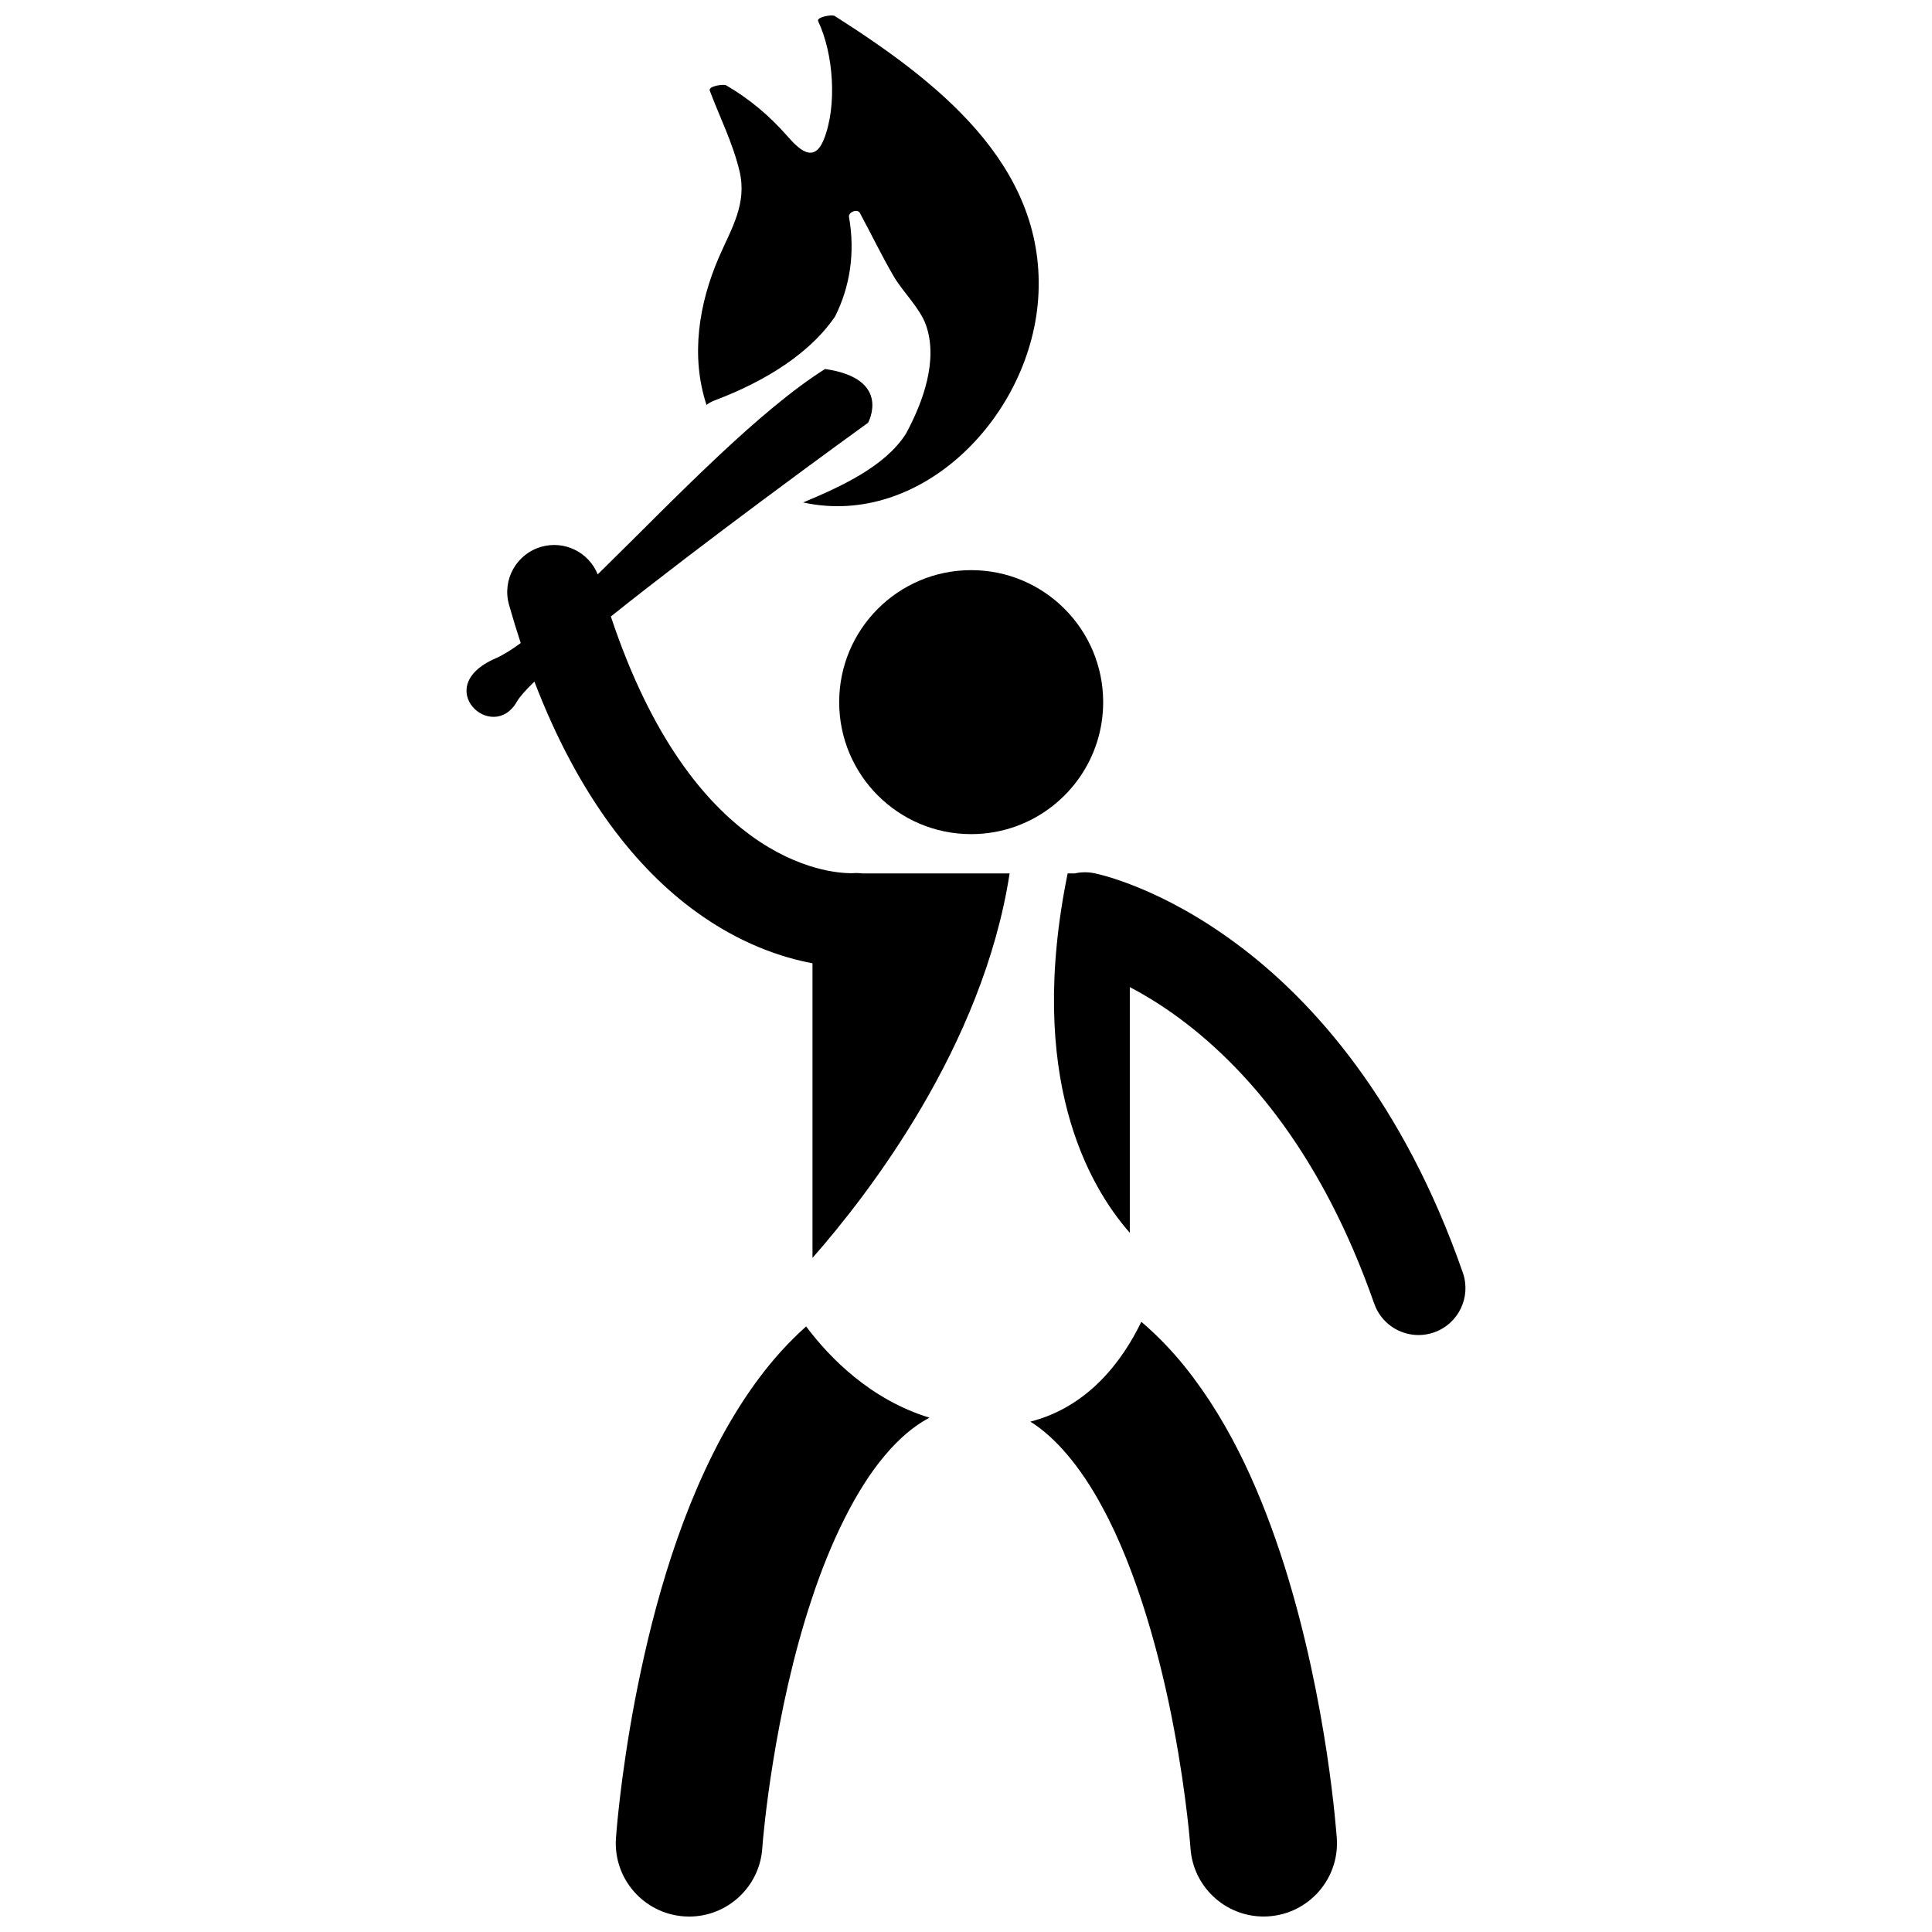
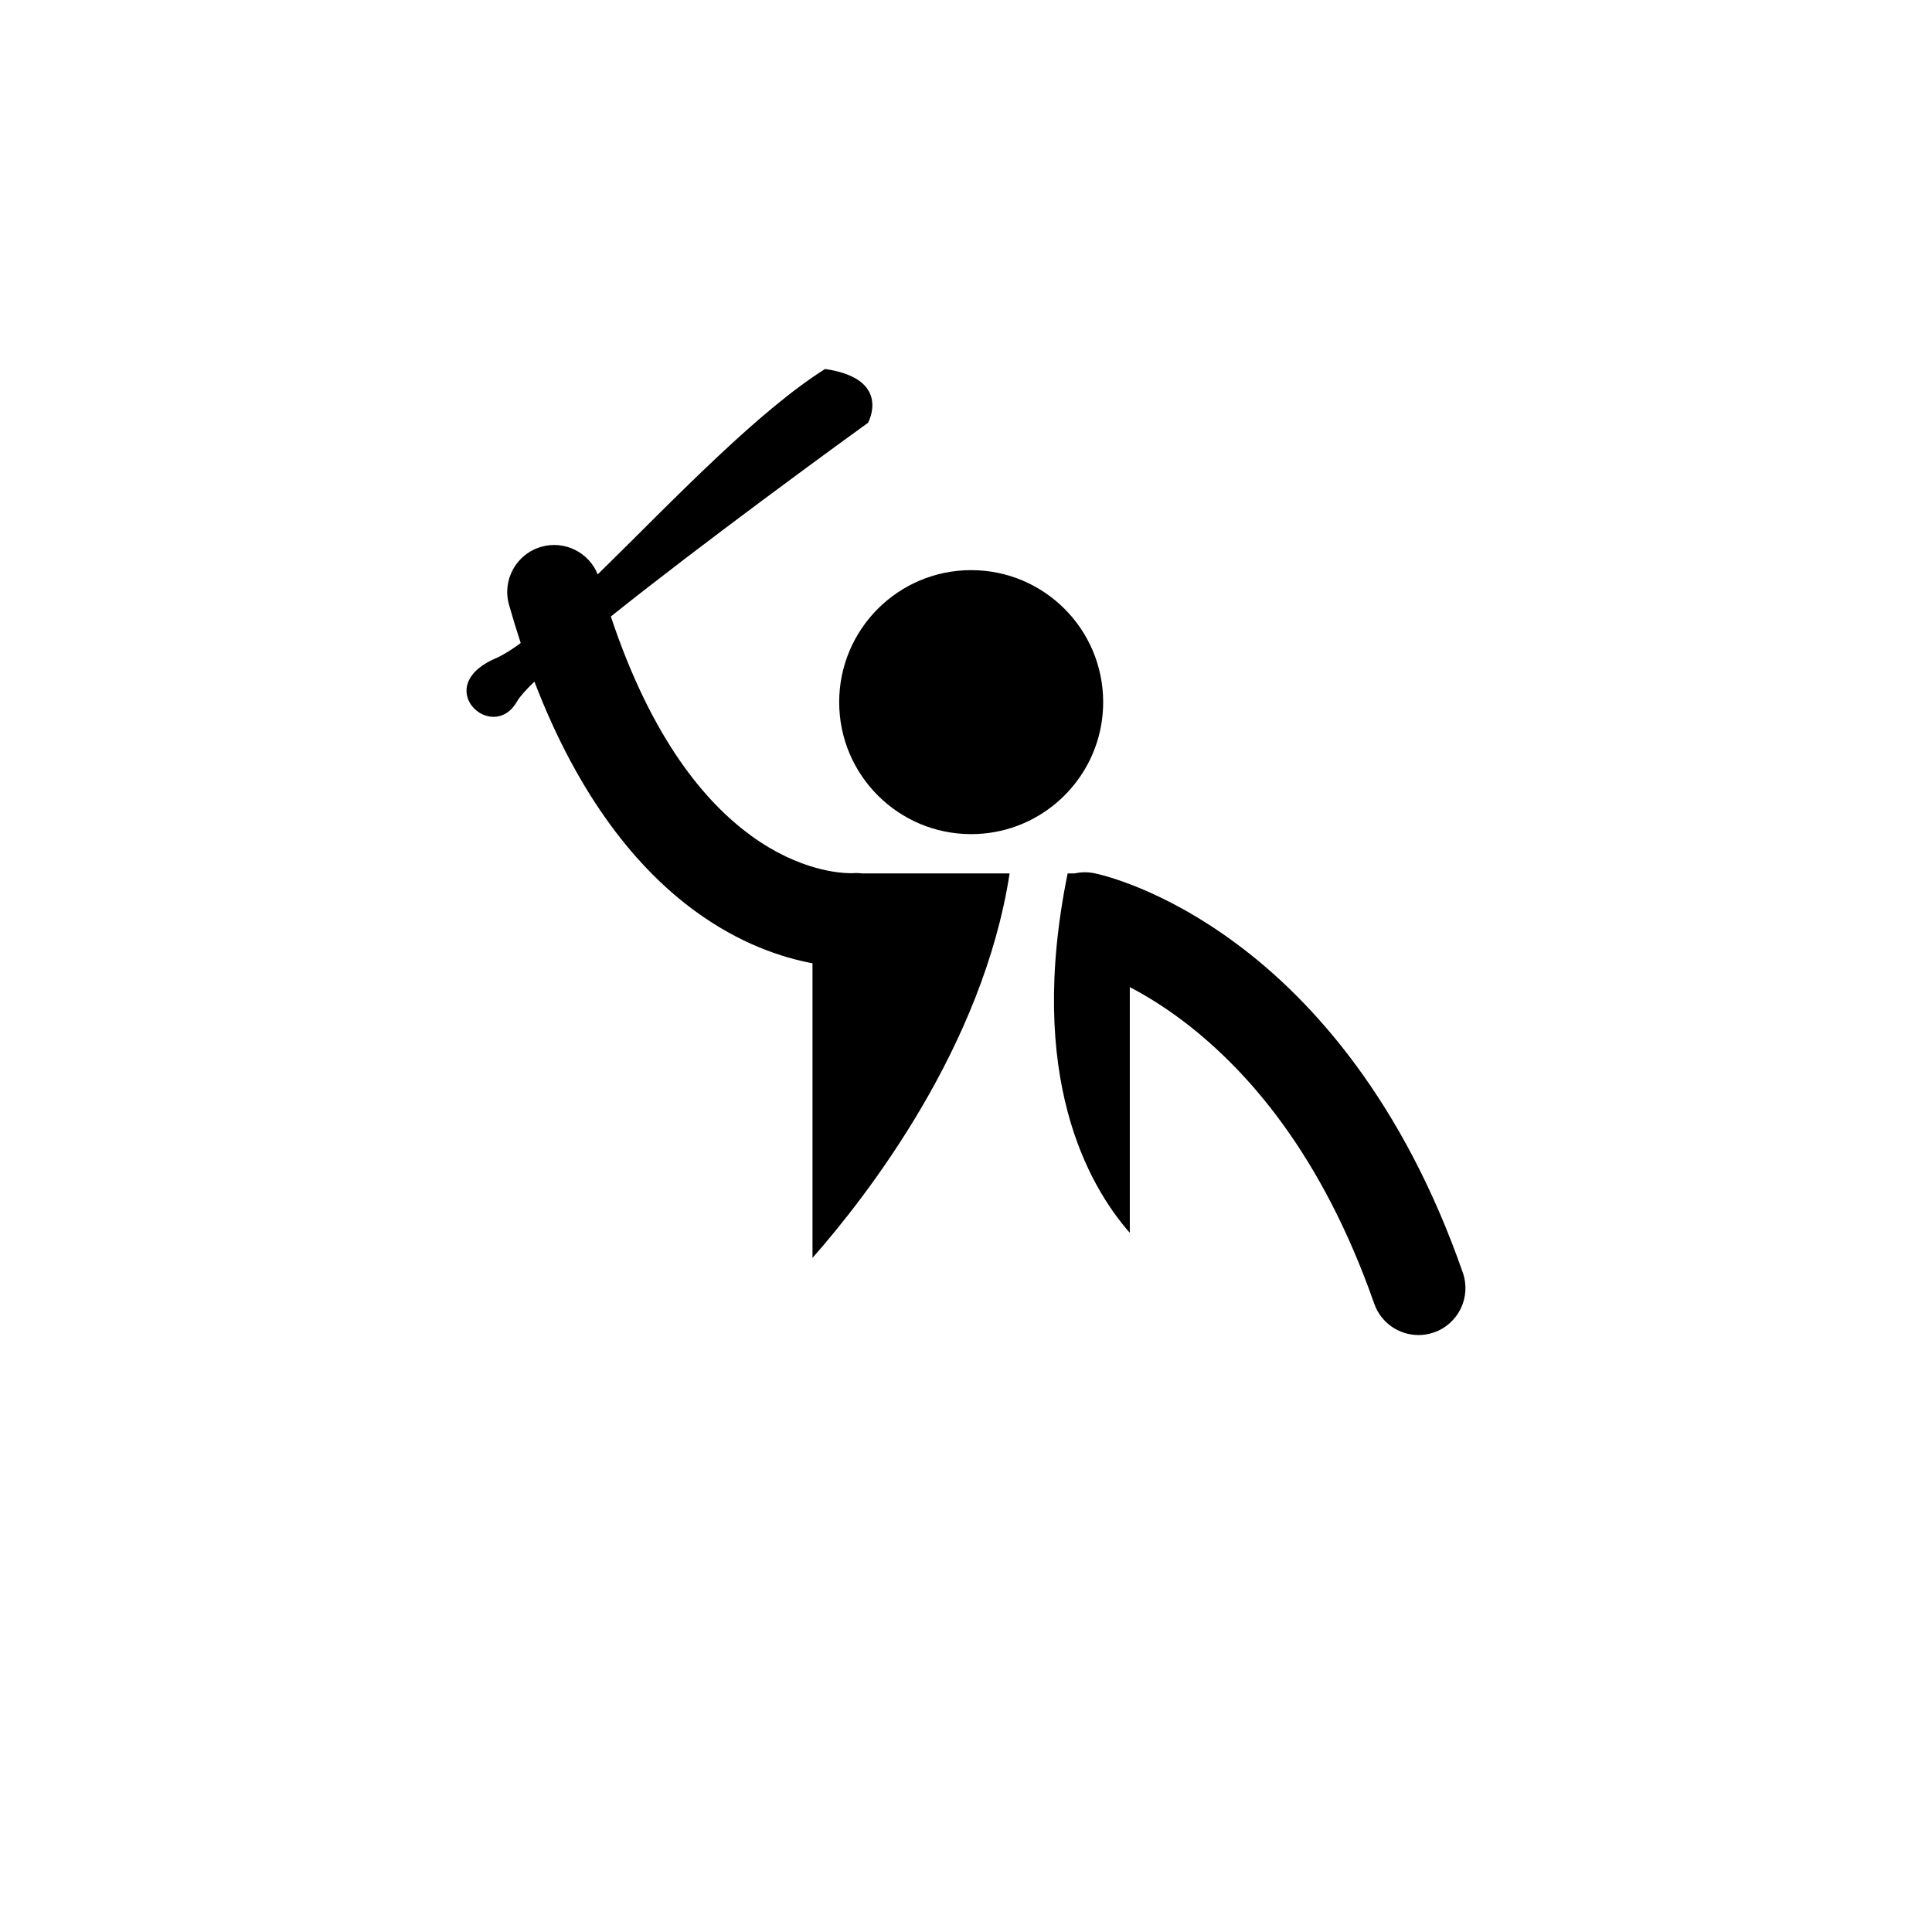
<svg xmlns="http://www.w3.org/2000/svg" width="800px" height="800px" version="1.1" viewBox="144 144 512 512">
  <defs>
    <clipPath id="c">
-       <path d="m328 148.09h92v130.91h-92z" />
-     </clipPath>
+       </clipPath>
    <clipPath id="b">
-       <path d="m417 494h82v157.9h-82z" />
-     </clipPath>
+       </clipPath>
    <clipPath id="a">
      <path d="m307 495h84v156.9h-84z" />
    </clipPath>
  </defs>
  <g clip-path="url(#c)">
    <path d="m333.47 250.08c9.297-3.508 23.773-10.395 31.852-22.23 3.871-7.777 5.363-16.688 3.672-26.344-0.227-1.297 2.234-2.258 2.875-1.078 3.019 5.582 5.773 11.316 8.973 16.801 2.402 4.125 6.945 8.418 8.523 12.844 3.332 9.355-0.758 20.453-5.215 28.754-0.031 0.059-0.074 0.113-0.113 0.164-0.023 0.039-0.035 0.078-0.062 0.117-5.551 8.598-17.289 13.934-27.141 18.051 31.543 6.891 60.895-23.355 62.371-55.316 1.594-34.551-27.355-56.633-54.016-73.617-0.707-0.449-4.891 0.297-4.371 1.395 4.102 8.629 5.059 22.484 1.504 31.332-2.742 6.836-6.973 2.164-9.852-1.09-4.695-5.309-9.879-9.656-16.012-13.238-0.711-0.418-4.824 0.188-4.371 1.395 2.691 7.113 6.121 13.895 7.891 21.324 2.055 8.629-2.106 15.152-5.383 22.656-5.426 12.438-7.617 26.398-3.363 39.309 0.582-0.465 1.32-0.879 2.238-1.227z" />
  </g>
  <path d="m372.55 375.47c-0.832-0.109-1.691-0.137-2.559-0.07h-0.027c-0.055 0.004-0.211 0.008-0.543 0.008-2.613-0.023-13.484-0.539-26.488-10.02-11.844-8.68-26.117-25.199-37.051-58.012 12.25-9.793 27.004-20.969 39.656-30.398 15.922-11.863 28.504-20.941 28.504-20.941s6.481-11.66-11.398-14.25c-8.734 5.519-18.422 13.828-28.184 22.984-11.016 10.332-22.121 21.73-32.062 31.445-2.34-5.828-8.746-9.066-14.926-7.316-6.609 1.871-10.449 8.746-8.578 15.355 0.992 3.512 2.027 6.891 3.102 10.16-2.481 1.82-4.734 3.231-6.684 4.07-17.359 7.516-0.773 22.805 5.703 11.402 0.691-1.215 2.301-3.016 4.609-5.254 11.875 30.973 27.5 49.828 42.637 60.848 11.805 8.625 22.949 12.285 31.059 13.797v78.078c14.625-16.613 45.156-55.984 52.238-101.89z" />
  <path d="m471.88 394.25c-20.219-15.078-36.598-18.578-37.918-18.844-1.773-0.355-3.531-0.309-5.188 0.066h-1.836c-10.984 53.883 5.461 82.703 16.473 95.238v-65.117c4.43 2.32 9.594 5.473 15.148 9.777 16.18 12.562 35.77 34.57 49.617 74.094 1.789 5.129 6.602 8.34 11.742 8.34 1.363 0 2.746-0.227 4.102-0.699 6.488-2.266 9.91-9.359 7.641-15.844-15.758-45.23-39.562-71.977-59.781-87.012z" />
  <g clip-path="url(#b)">
    <path d="m417.05 520.75c6.559 4.047 13.332 11.93 19.074 22.652 9.27 17.012 15.5 40.105 18.949 58.547 1.75 9.238 2.871 17.332 3.539 23.055 0.336 2.859 0.562 5.125 0.699 6.641 0.066 0.758 0.113 1.328 0.145 1.695 0.031 0.363 0.031 0.457 0.035 0.457 0.738 10.707 10.016 18.789 20.727 18.051 10.707-0.742 18.789-10.016 18.051-20.727h-0.004c-0.098-0.848-2.387-35.633-13.871-72.148-5.832-18.285-13.828-37.156-26.469-52.875-3.418-4.223-7.231-8.207-11.461-11.809-4.977 10.293-13.98 22.5-29.414 26.461z" />
  </g>
  <g clip-path="url(#a)">
-     <path d="m357.63 495.52c-9.418 8.371-16.617 18.688-22.449 29.41-12.375 23.031-18.969 49.094-22.941 69.789-3.914 20.664-4.969 35.887-5.008 36.414-0.738 10.707 7.344 19.984 18.051 20.727 0.457 0.031 0.906 0.047 1.355 0.047 10.125 0 18.664-7.844 19.375-18.098-0.004-0.004 0-0.031 0.016-0.234 0.195-3.098 3.074-35.809 13.078-65.781 4.914-14.969 11.719-29.078 19.41-38.113 3.82-4.551 7.742-7.809 11.609-9.883 0.066-0.035 0.129-0.062 0.195-0.098-15.734-4.82-26.539-15.977-32.691-24.18z" />
-   </g>
+     </g>
  <path d="m430.27 349.78c3.836-5.613 6.082-12.398 6.082-19.707 0-19.32-15.664-34.98-34.98-34.98-19.32 0-34.98 15.664-34.98 34.98 0 19.32 15.664 34.98 34.98 34.98 4.269 0 8.359-0.766 12.141-2.168 6.856-2.539 12.695-7.164 16.758-13.105z" />
</svg>